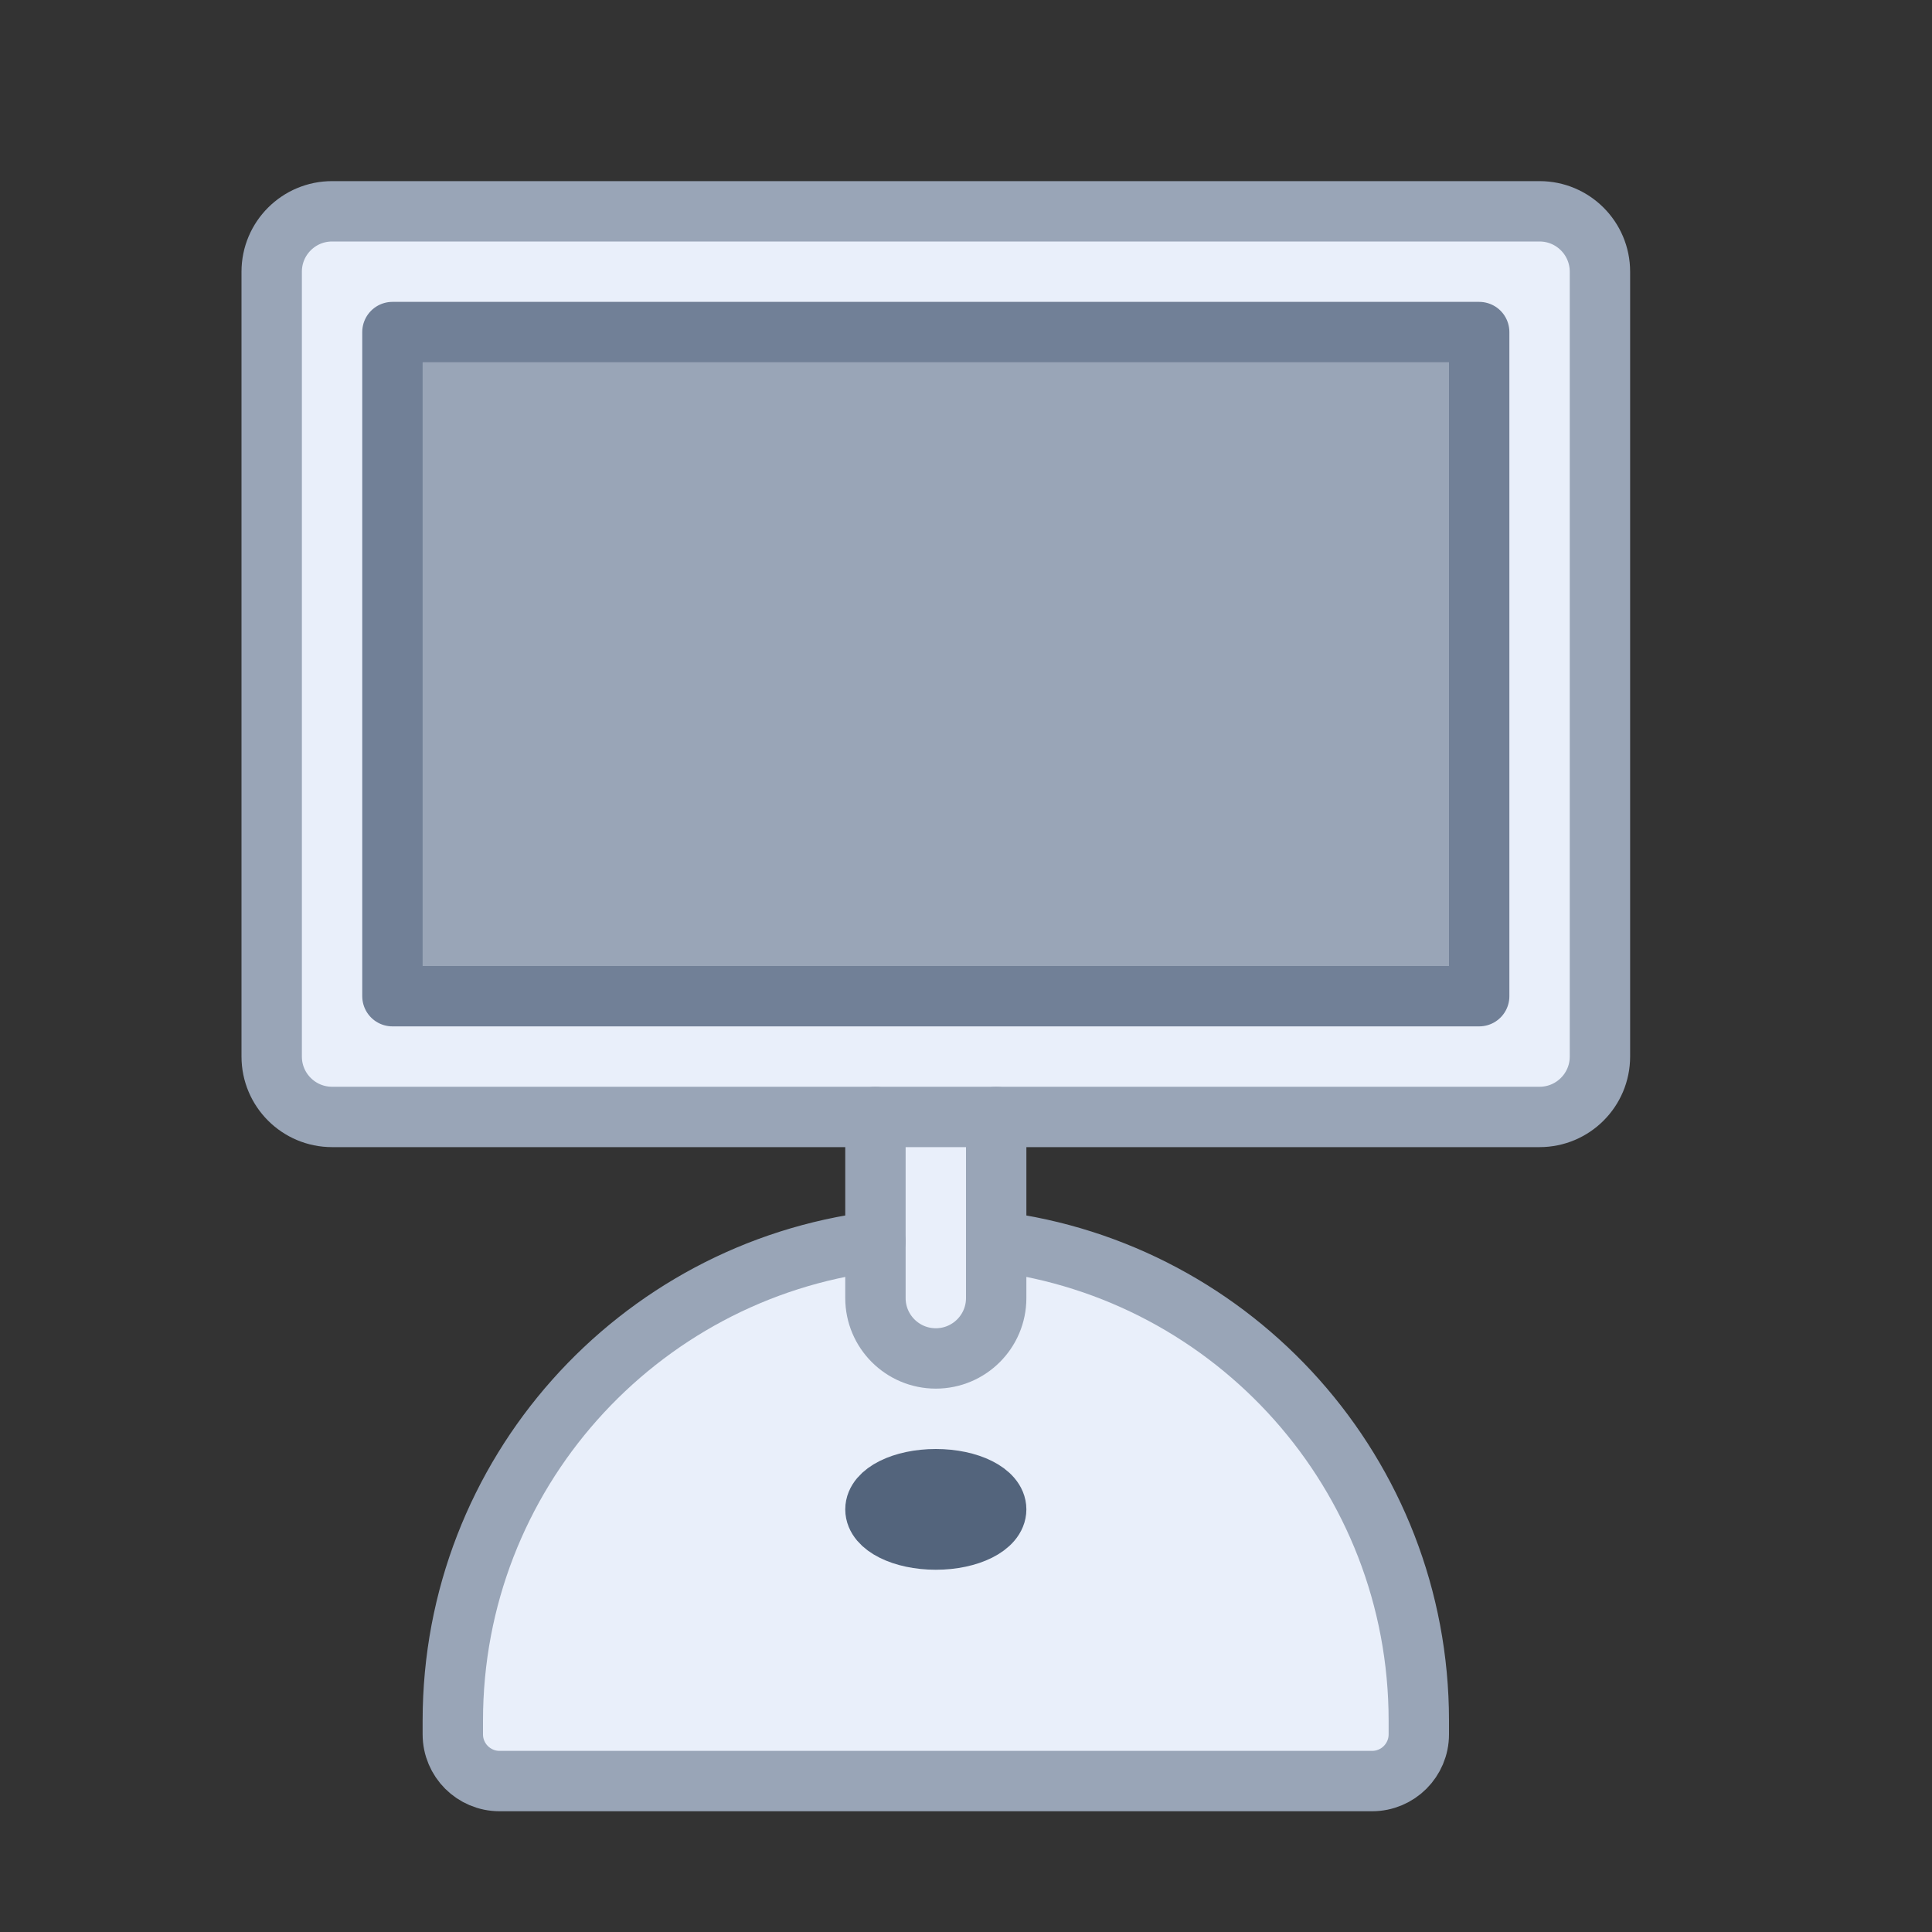
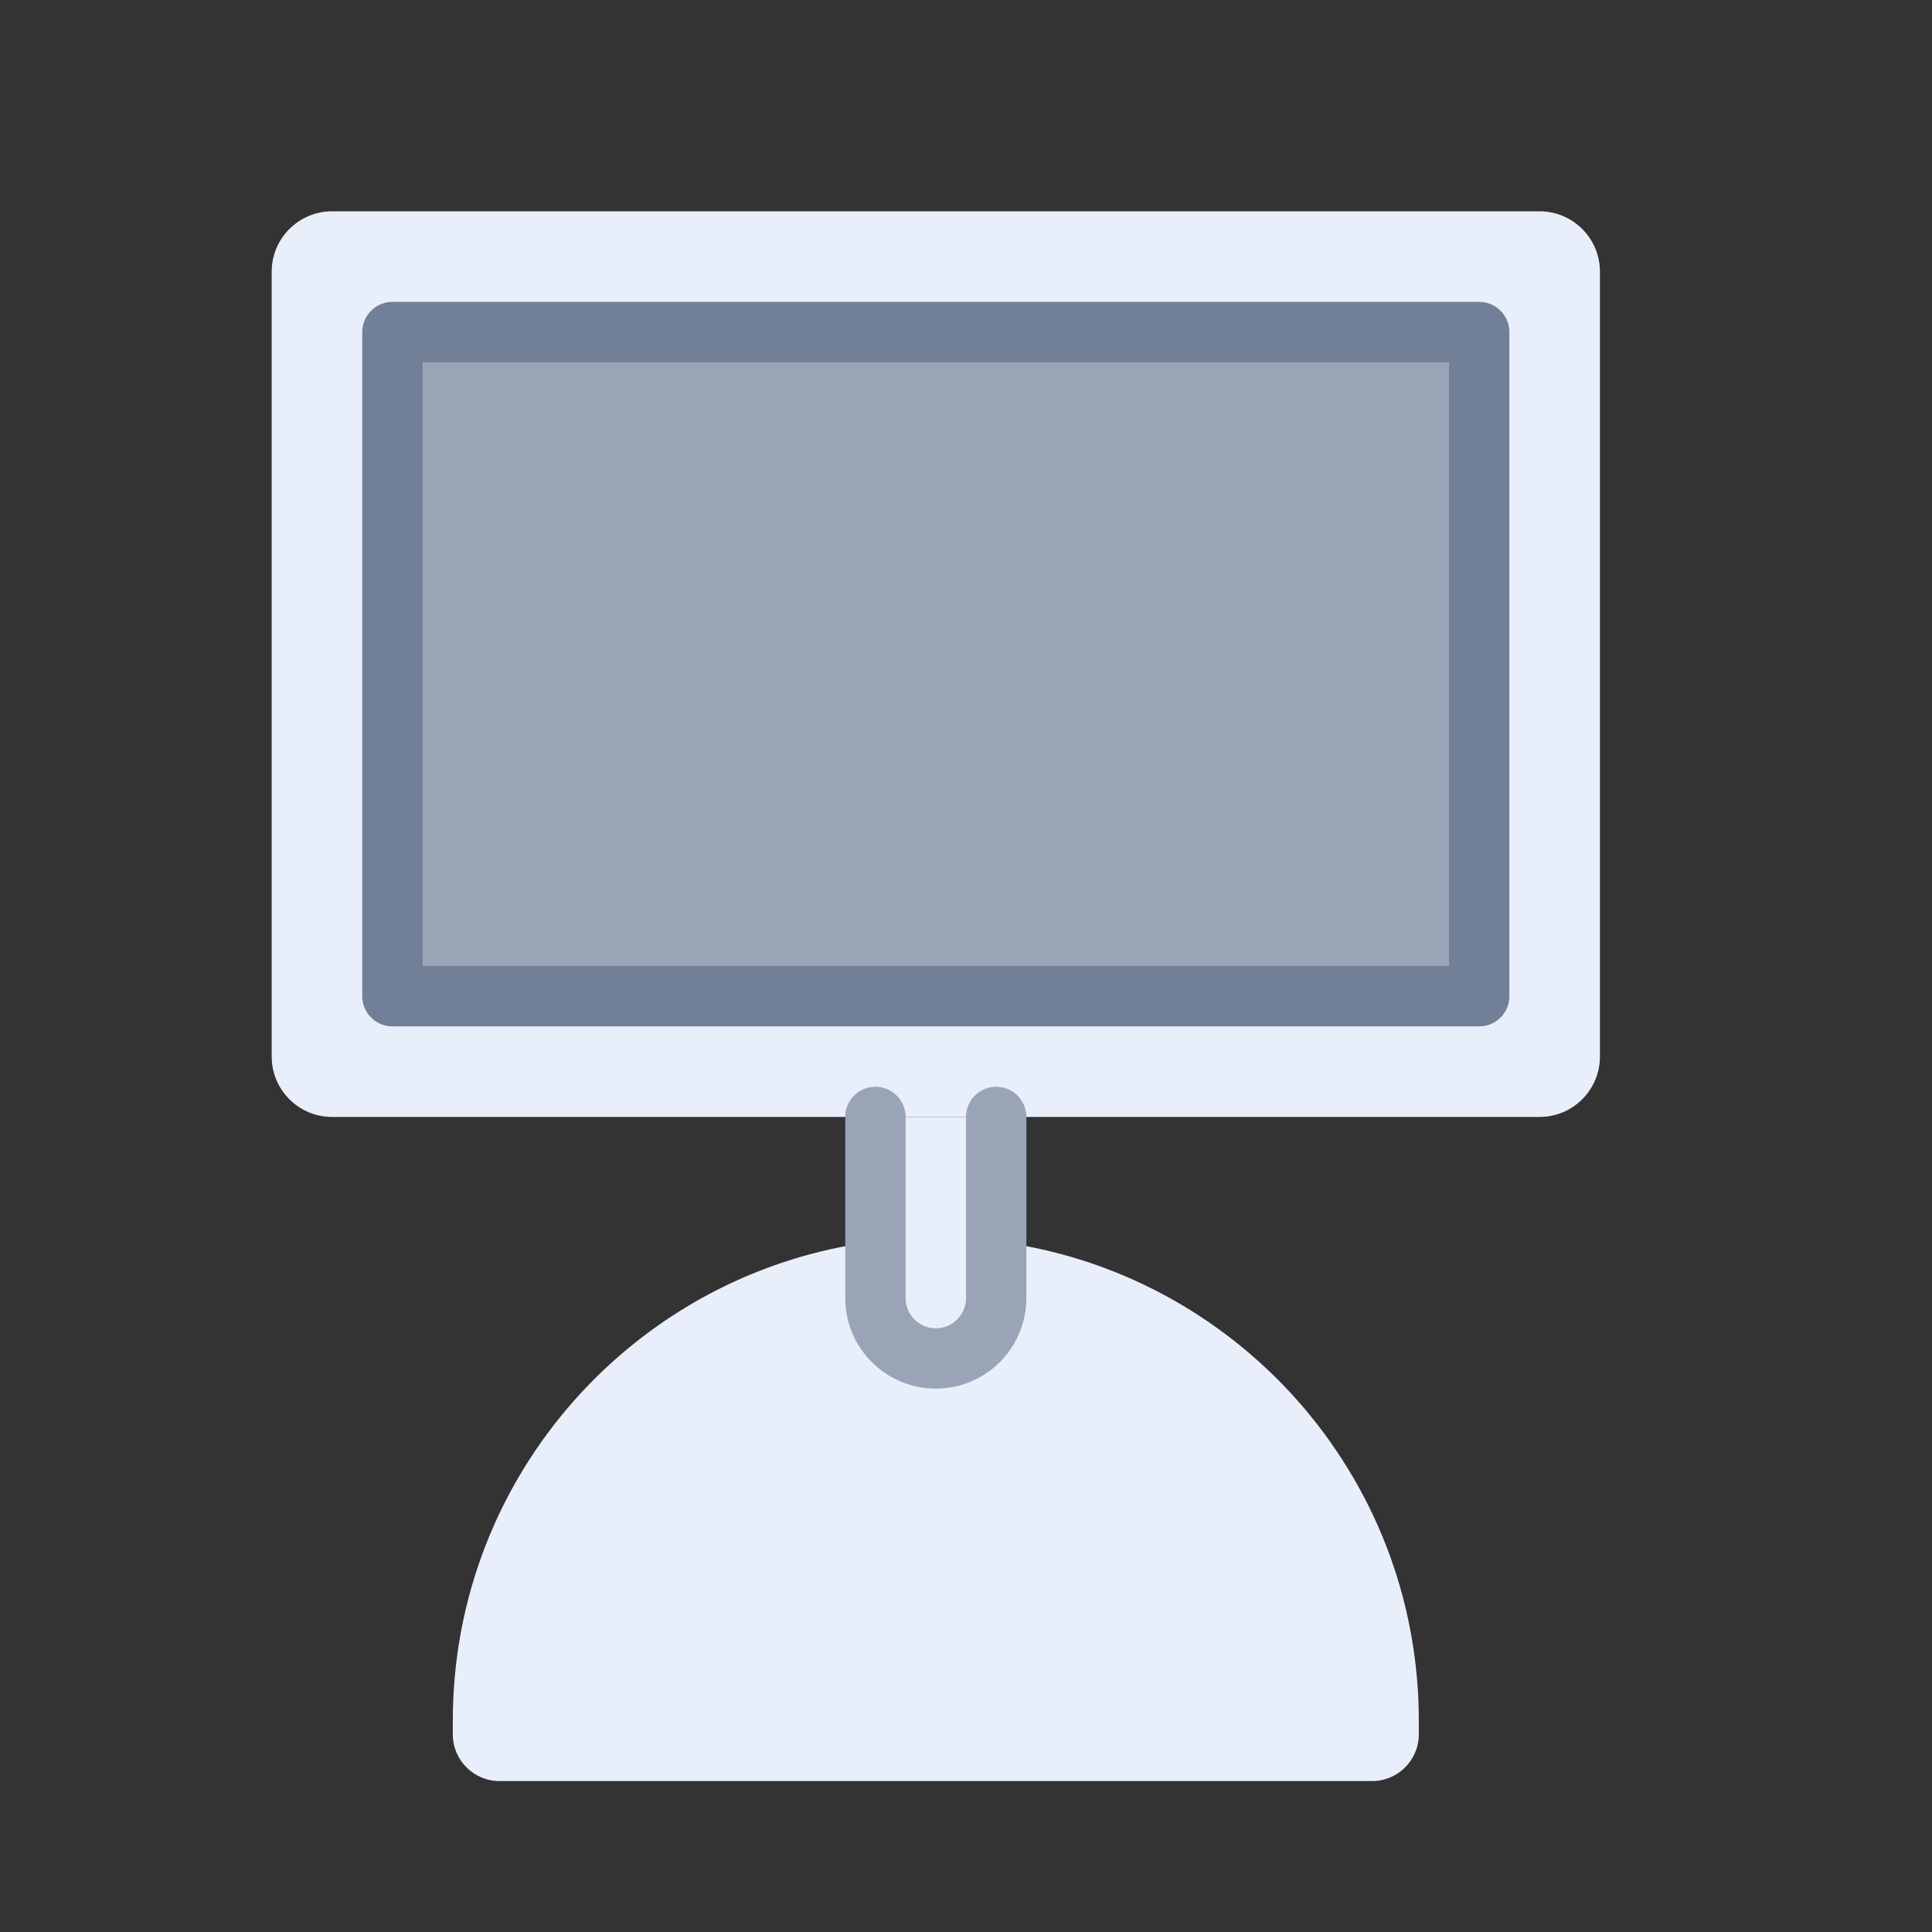
<svg xmlns="http://www.w3.org/2000/svg" width="800px" height="800px" viewBox="0 0 64 64" version="1.1">
  <rect x="0" y="0" width="64" height="64" fill="#333333" stroke="none" />
  <title>com-mac-old</title>
  <desc>Created with Sketch.</desc>
  <defs>

</defs>
  <g id="General" stroke="none" stroke-width="1" fill="none" fill-rule="evenodd">
    <g id="SLICES-64px" transform="translate(-360, -300)">

</g>
    <g id="ICONS" transform="translate(-355, -295)">
      <g id="com-mac-old" transform="translate(364, 302)">
        <path d="M2,0 L42,0 C43.104,0 44,0.896 44,2 L44,28 C44,29.104 43.104,30 42,30 L2,30 C0.896,30 0,29.104 0,28 L0,2 C0,0.896 0.896,0 2,0 Z" id="Fill-1" fill="#E9EFFA">

</path>
        <polygon id="Fill-3" fill="#99A5B7" points="4 26 40 26 40 4 4 4">

</polygon>
        <path d="M24,34.124 L24,34.124 L24,36 C24,37.104 23.104,38 22,38 C20.896,38 20,37.104 20,36 L20,34.124 C12.107,35.108 6,41.841 6,50 L6,50.452 C6,51.307 6.693,52 7.548,52 L36.452,52 C37.307,52 38,51.307 38,50.452 L38,50 C38,41.841 31.893,35.108 24,34.124" id="Fill-5" fill="#E9EFFA">

</path>
        <path d="M20,30 L20,36 C20,37.104 20.896,38 22,38 C23.104,38 24,37.104 24,36 L24,30 L20,30 Z" id="Fill-6" fill="#E9EFFA">

</path>
-         <path d="M2,0 L42,0 C43.104,0 44,0.896 44,2 L44,28 C44,29.104 43.104,30 42,30 L2,30 C0.896,30 0,29.104 0,28 L0,2 C0,0.896 0.896,0 2,0 Z" id="Stroke-7" stroke="#99A5B7" stroke-width="2" stroke-linecap="round" stroke-linejoin="round">
- 
- </path>
        <polygon id="Stroke-8" stroke="#718097" stroke-width="2" stroke-linecap="round" stroke-linejoin="round" points="4 26 40 26 40 4 4 4">

</polygon>
-         <path d="M24,43 C24,43.553 23.104,44 22,44 C20.896,44 20,43.553 20,43 C20,42.447 20.896,42 22,42 C23.104,42 24,42.447 24,43 Z" id="Stroke-9" stroke="#53647C" stroke-width="2" stroke-linecap="round" stroke-linejoin="round">
- 
- </path>
        <path d="M20,30 L20,36 C20,37.104 20.896,38 22,38 C23.104,38 24,37.104 24,36 L24,30" id="Stroke-10" stroke="#99A5B7" stroke-width="2" stroke-linecap="round" stroke-linejoin="round">
- 
- </path>
-         <path d="M20,34.124 C12.107,35.108 6,41.841 6,50 L6,50.452 C6,51.307 6.693,52 7.548,52 L36.452,52 C37.307,52 38,51.307 38,50.452 L38,50 C38,41.841 31.893,35.108 24,34.124" id="Stroke-11" stroke="#99A5B7" stroke-width="2" stroke-linecap="round" stroke-linejoin="round">

</path>
      </g>
    </g>
  </g>
</svg>